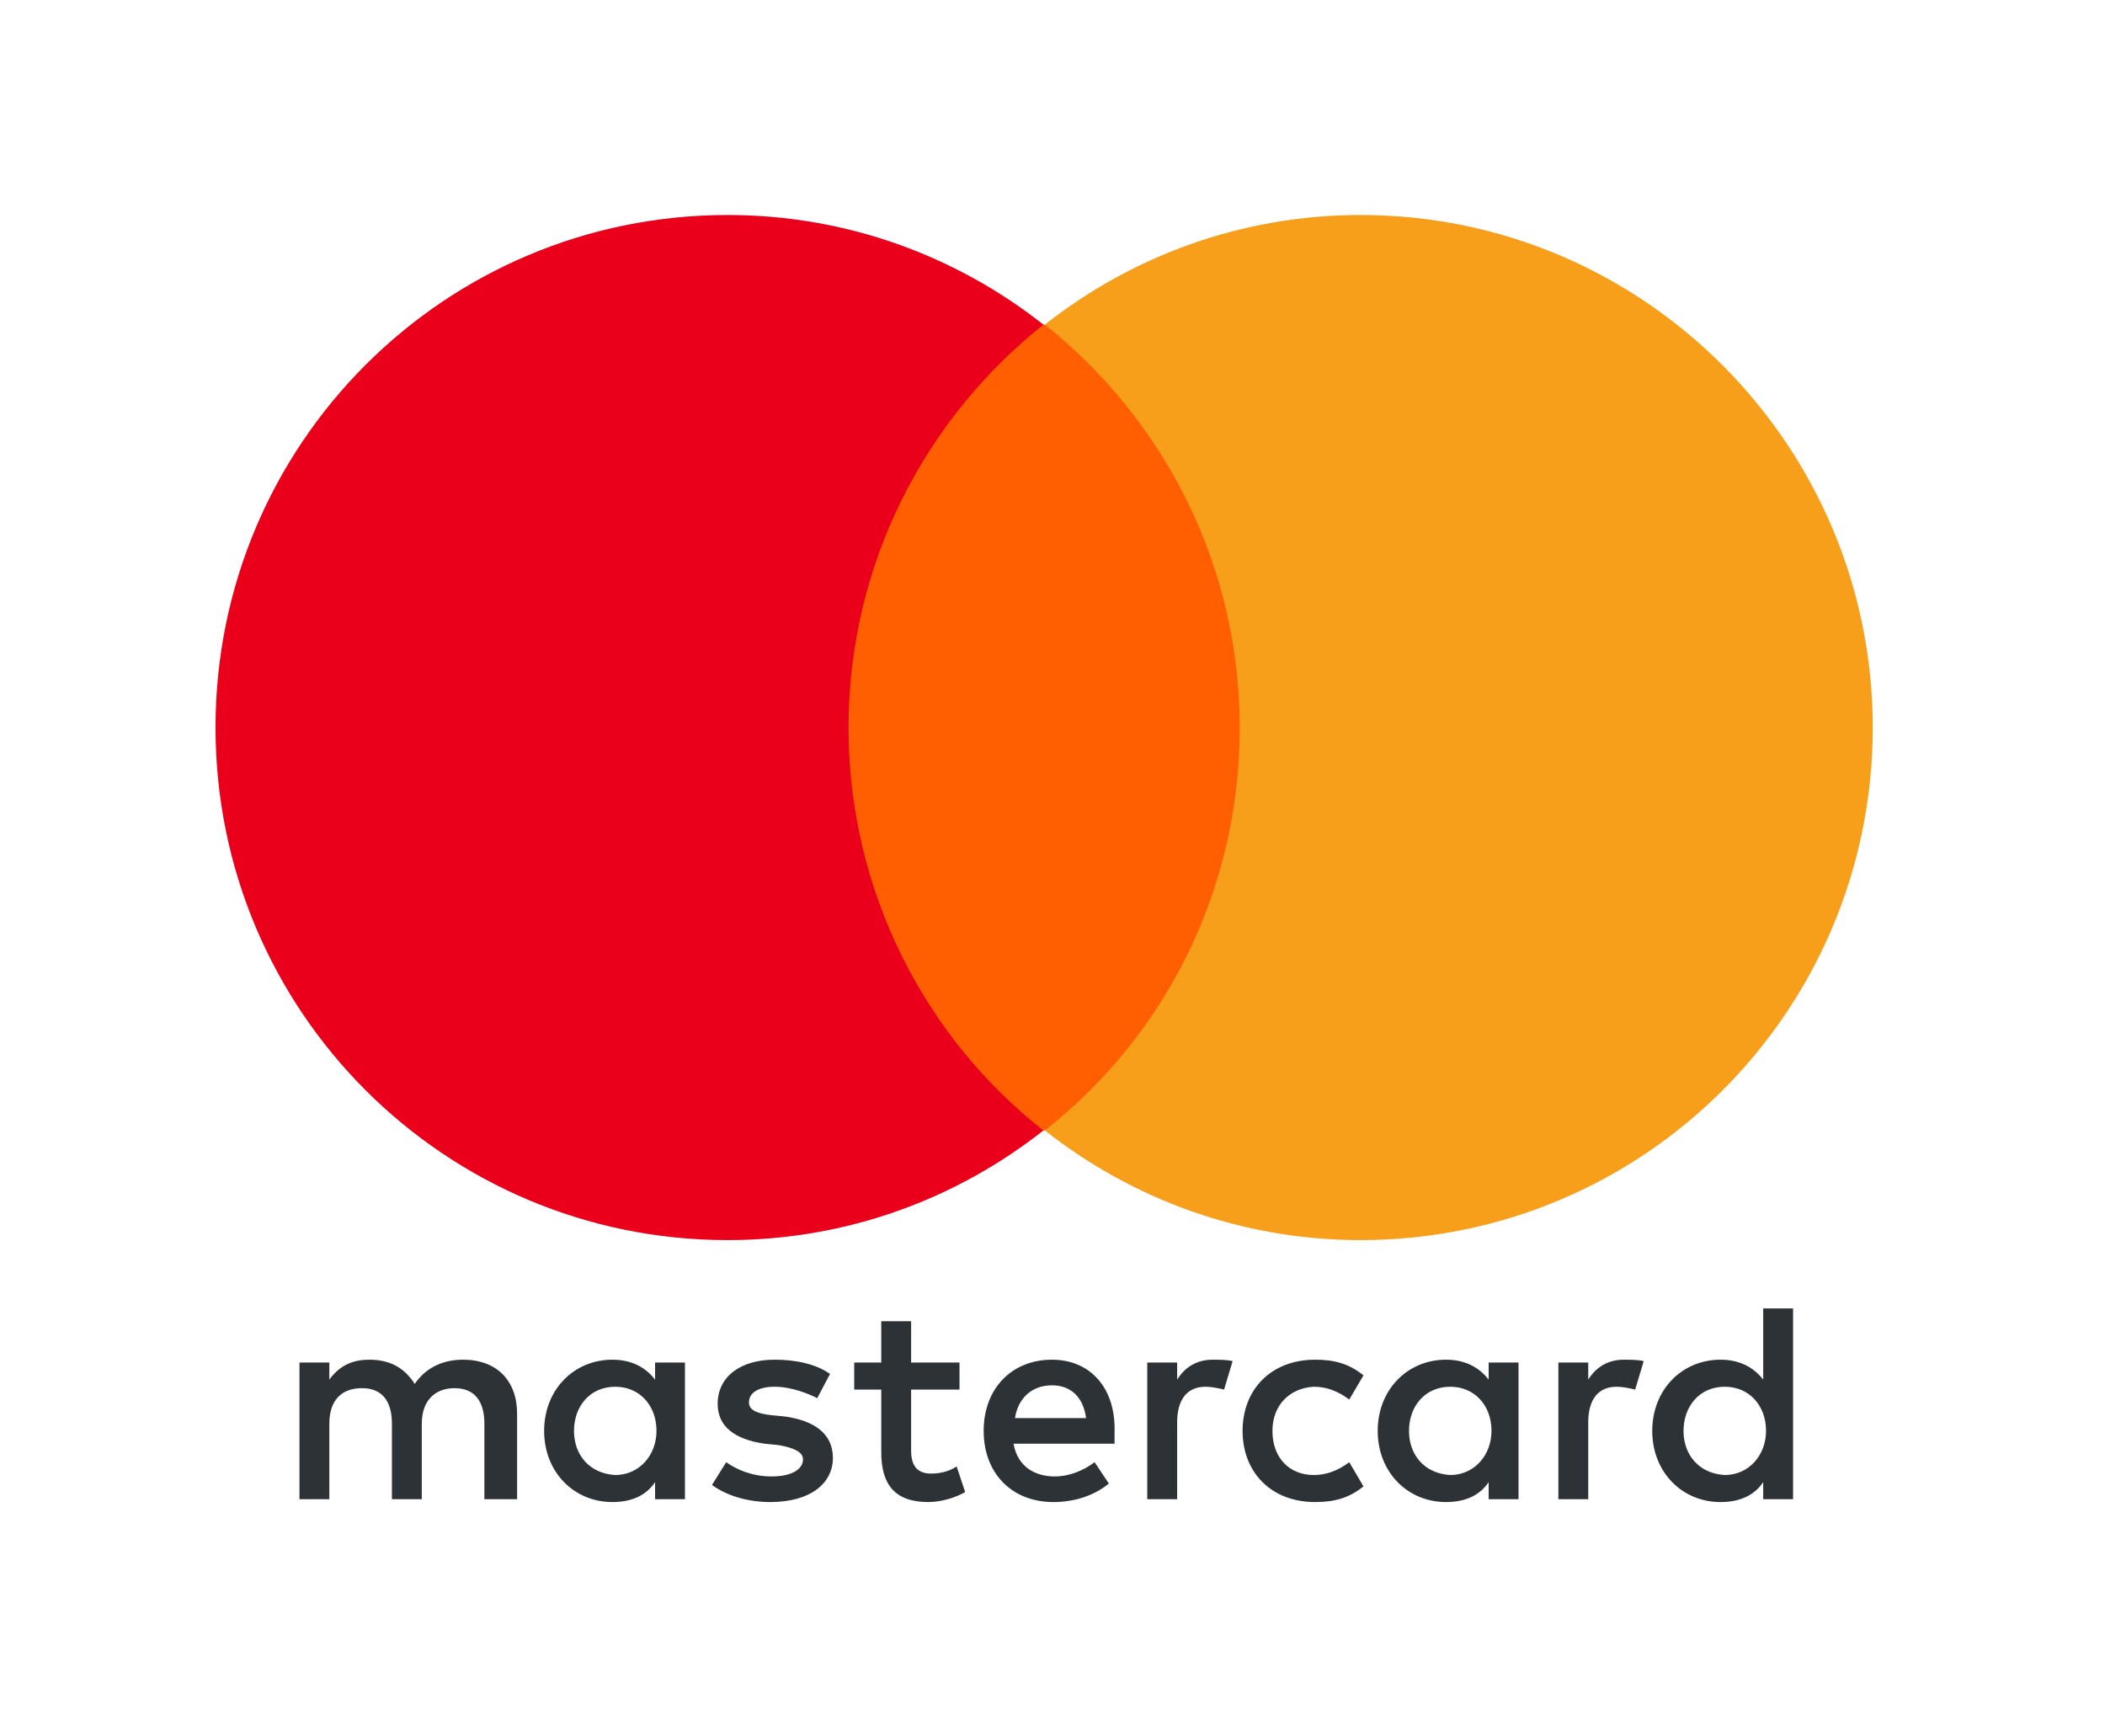
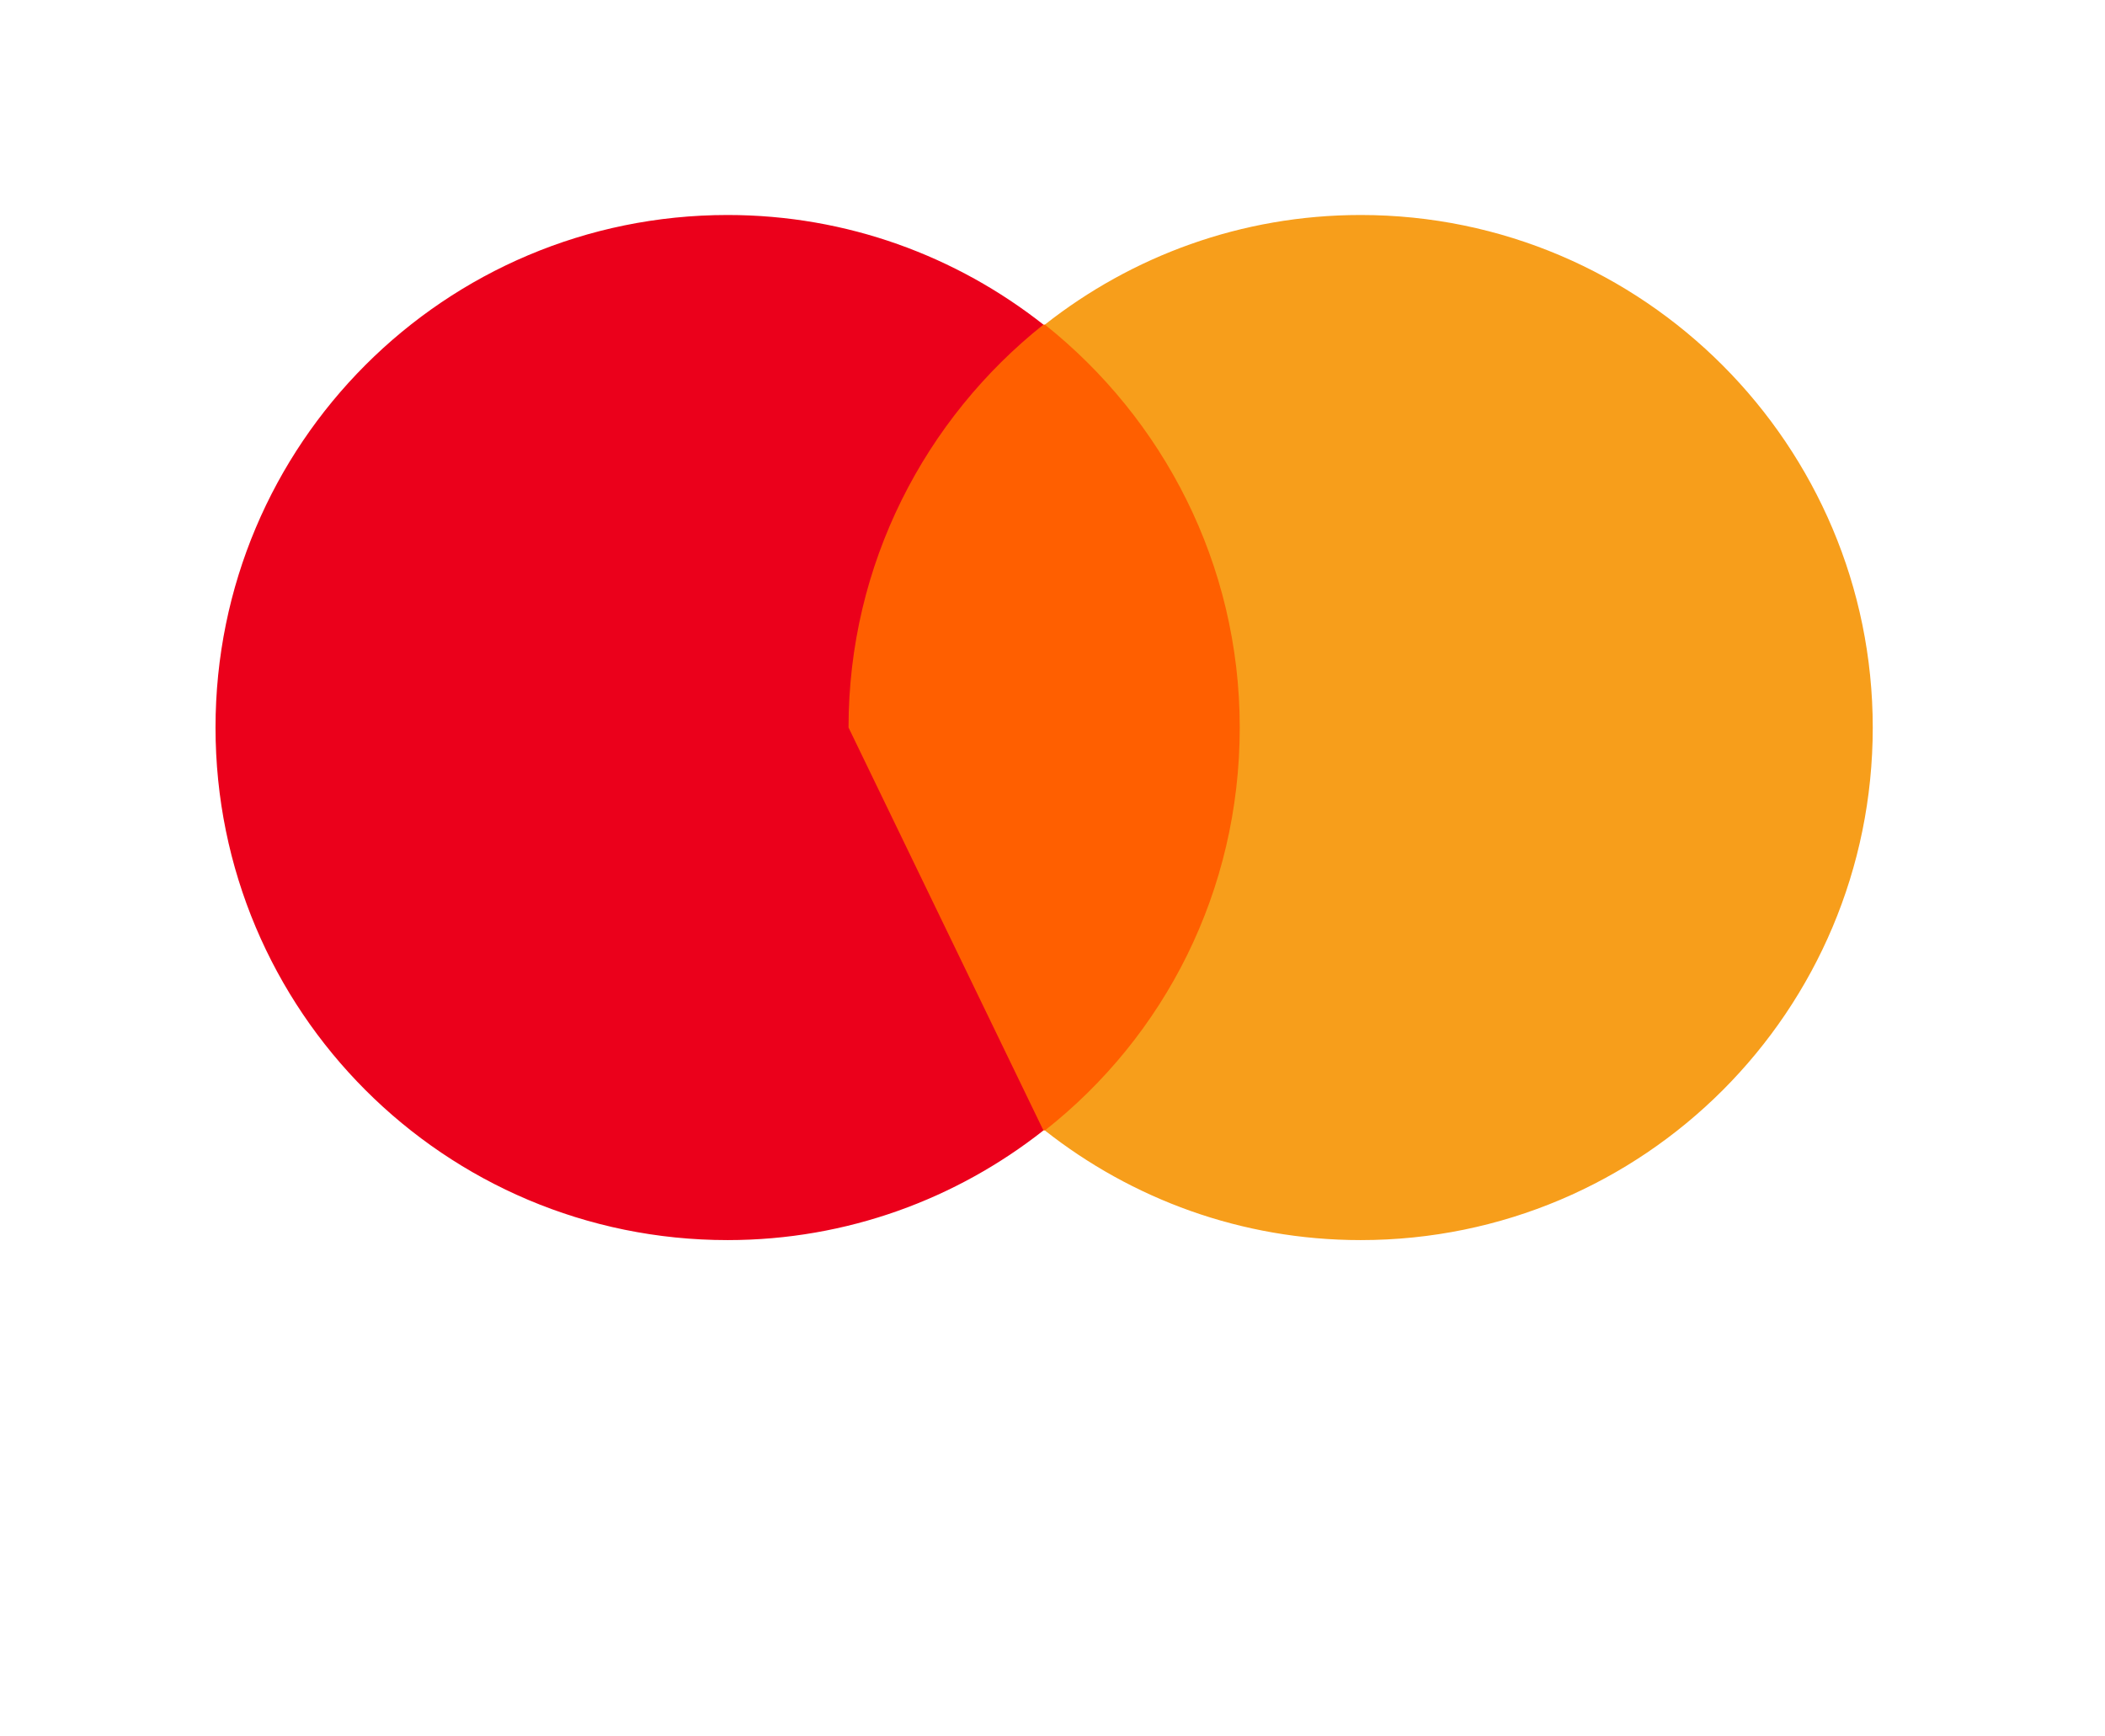
<svg xmlns="http://www.w3.org/2000/svg" width="40" height="33" viewBox="0 0 86 71" fill="none">
-   <path d="M21.111 61.301V57.808C21.111 56.469 20.297 55.596 18.901 55.596C18.203 55.596 17.447 55.829 16.924 56.586C16.517 55.945 15.935 55.596 15.063 55.596C14.481 55.596 13.899 55.77 13.434 56.411V55.712H12.213V61.301H13.434V58.215C13.434 57.226 13.958 56.76 14.772 56.76C15.586 56.76 15.993 57.284 15.993 58.215V61.301H17.214V58.215C17.214 57.226 17.796 56.76 18.552 56.76C19.366 56.76 19.773 57.284 19.773 58.215V61.301H21.111ZM39.198 55.712H37.22V54.024H35.999V55.712H34.894V56.818H35.999V59.38C35.999 60.66 36.522 61.417 37.918 61.417C38.442 61.417 39.023 61.243 39.43 61.01L39.081 59.962C38.732 60.195 38.325 60.253 38.035 60.253C37.453 60.253 37.22 59.904 37.22 59.322V56.818H39.198V55.712ZM49.55 55.596C48.852 55.596 48.386 55.945 48.096 56.411V55.712H46.874V61.301H48.096V58.157C48.096 57.226 48.503 56.702 49.259 56.702C49.491 56.702 49.782 56.76 50.015 56.818L50.364 55.654C50.131 55.596 49.782 55.596 49.55 55.596ZM33.905 56.178C33.324 55.77 32.51 55.596 31.637 55.596C30.241 55.596 29.311 56.294 29.311 57.401C29.311 58.332 30.009 58.856 31.23 59.031L31.812 59.089C32.451 59.205 32.8 59.38 32.8 59.671C32.8 60.078 32.335 60.37 31.521 60.37C30.707 60.37 30.067 60.078 29.66 59.787L29.078 60.719C29.718 61.184 30.59 61.417 31.463 61.417C33.091 61.417 34.022 60.661 34.022 59.613C34.022 58.623 33.266 58.099 32.102 57.924L31.521 57.866C30.997 57.808 30.59 57.692 30.59 57.342C30.59 56.935 30.997 56.702 31.637 56.702C32.335 56.702 33.033 56.993 33.382 57.168L33.905 56.178ZM66.357 55.596C65.659 55.596 65.194 55.945 64.903 56.411V55.712H63.682V61.301H64.903V58.157C64.903 57.226 65.31 56.702 66.066 56.702C66.299 56.702 66.589 56.76 66.822 56.818L67.171 55.654C66.938 55.596 66.589 55.596 66.357 55.596ZM50.771 58.507C50.771 60.195 51.934 61.417 53.737 61.417C54.551 61.417 55.133 61.243 55.714 60.777L55.133 59.787C54.667 60.137 54.202 60.311 53.679 60.311C52.69 60.311 51.992 59.613 51.992 58.507C51.992 57.459 52.69 56.76 53.679 56.702C54.202 56.702 54.667 56.877 55.133 57.226L55.714 56.236C55.133 55.77 54.551 55.596 53.737 55.596C51.934 55.596 50.771 56.818 50.771 58.507ZM62.053 58.507V55.712H60.832V56.411C60.425 55.887 59.843 55.596 59.087 55.596C57.517 55.596 56.296 56.818 56.296 58.507C56.296 60.195 57.517 61.417 59.087 61.417C59.901 61.417 60.483 61.126 60.832 60.602V61.301H62.053V58.507ZM57.575 58.507C57.575 57.517 58.215 56.702 59.262 56.702C60.25 56.702 60.948 57.459 60.948 58.507C60.948 59.496 60.25 60.311 59.262 60.311C58.215 60.253 57.575 59.496 57.575 58.507ZM42.978 55.596C41.349 55.596 40.186 56.76 40.186 58.507C40.186 60.253 41.349 61.417 43.036 61.417C43.85 61.417 44.664 61.184 45.304 60.661L44.722 59.787C44.257 60.137 43.676 60.37 43.094 60.37C42.338 60.37 41.582 60.02 41.407 59.031H45.537V58.565C45.595 56.76 44.548 55.596 42.978 55.596ZM42.978 56.644C43.734 56.644 44.257 57.109 44.373 57.983H41.466C41.582 57.226 42.105 56.644 42.978 56.644ZM73.277 58.507V53.5H72.056V56.411C71.649 55.887 71.067 55.596 70.311 55.596C68.741 55.596 67.52 56.818 67.52 58.507C67.52 60.195 68.741 61.417 70.311 61.417C71.126 61.417 71.707 61.126 72.056 60.602V61.301H73.277V58.507ZM68.799 58.507C68.799 57.517 69.439 56.702 70.486 56.702C71.475 56.702 72.172 57.459 72.172 58.507C72.172 59.496 71.475 60.311 70.486 60.311C69.439 60.253 68.799 59.496 68.799 58.507ZM27.973 58.507V55.712H26.752V56.411C26.345 55.887 25.763 55.596 25.007 55.596C23.437 55.596 22.216 56.818 22.216 58.507C22.216 60.195 23.437 61.417 25.007 61.417C25.822 61.417 26.403 61.126 26.752 60.602V61.301H27.973V58.507ZM23.437 58.507C23.437 57.517 24.077 56.702 25.124 56.702C26.112 56.702 26.81 57.459 26.81 58.507C26.81 59.496 26.112 60.311 25.124 60.311C24.077 60.253 23.437 59.496 23.437 58.507Z" fill="#2C3236" />
  <path d="M51.817 13.273H33.498V46.223H51.817V13.273Z" fill="#FF5F00" />
-   <path d="M34.661 29.748C34.661 23.054 37.801 17.116 42.629 13.273C39.081 10.479 34.603 8.791 29.718 8.791C18.145 8.791 8.781 18.163 8.781 29.748C8.781 41.333 18.145 50.706 29.718 50.706C34.603 50.706 39.081 49.018 42.629 46.223C37.801 42.439 34.661 36.443 34.661 29.748Z" fill="#EB001B" />
+   <path d="M34.661 29.748C34.661 23.054 37.801 17.116 42.629 13.273C39.081 10.479 34.603 8.791 29.718 8.791C18.145 8.791 8.781 18.163 8.781 29.748C8.781 41.333 18.145 50.706 29.718 50.706C34.603 50.706 39.081 49.018 42.629 46.223Z" fill="#EB001B" />
  <path d="M76.535 29.748C76.535 41.333 67.171 50.706 55.598 50.706C50.713 50.706 46.235 49.018 42.688 46.223C47.573 42.381 50.655 36.443 50.655 29.748C50.655 23.054 47.514 17.116 42.688 13.273C46.235 10.479 50.713 8.791 55.598 8.791C67.171 8.791 76.535 18.222 76.535 29.748Z" fill="#F79E1B" />
</svg>